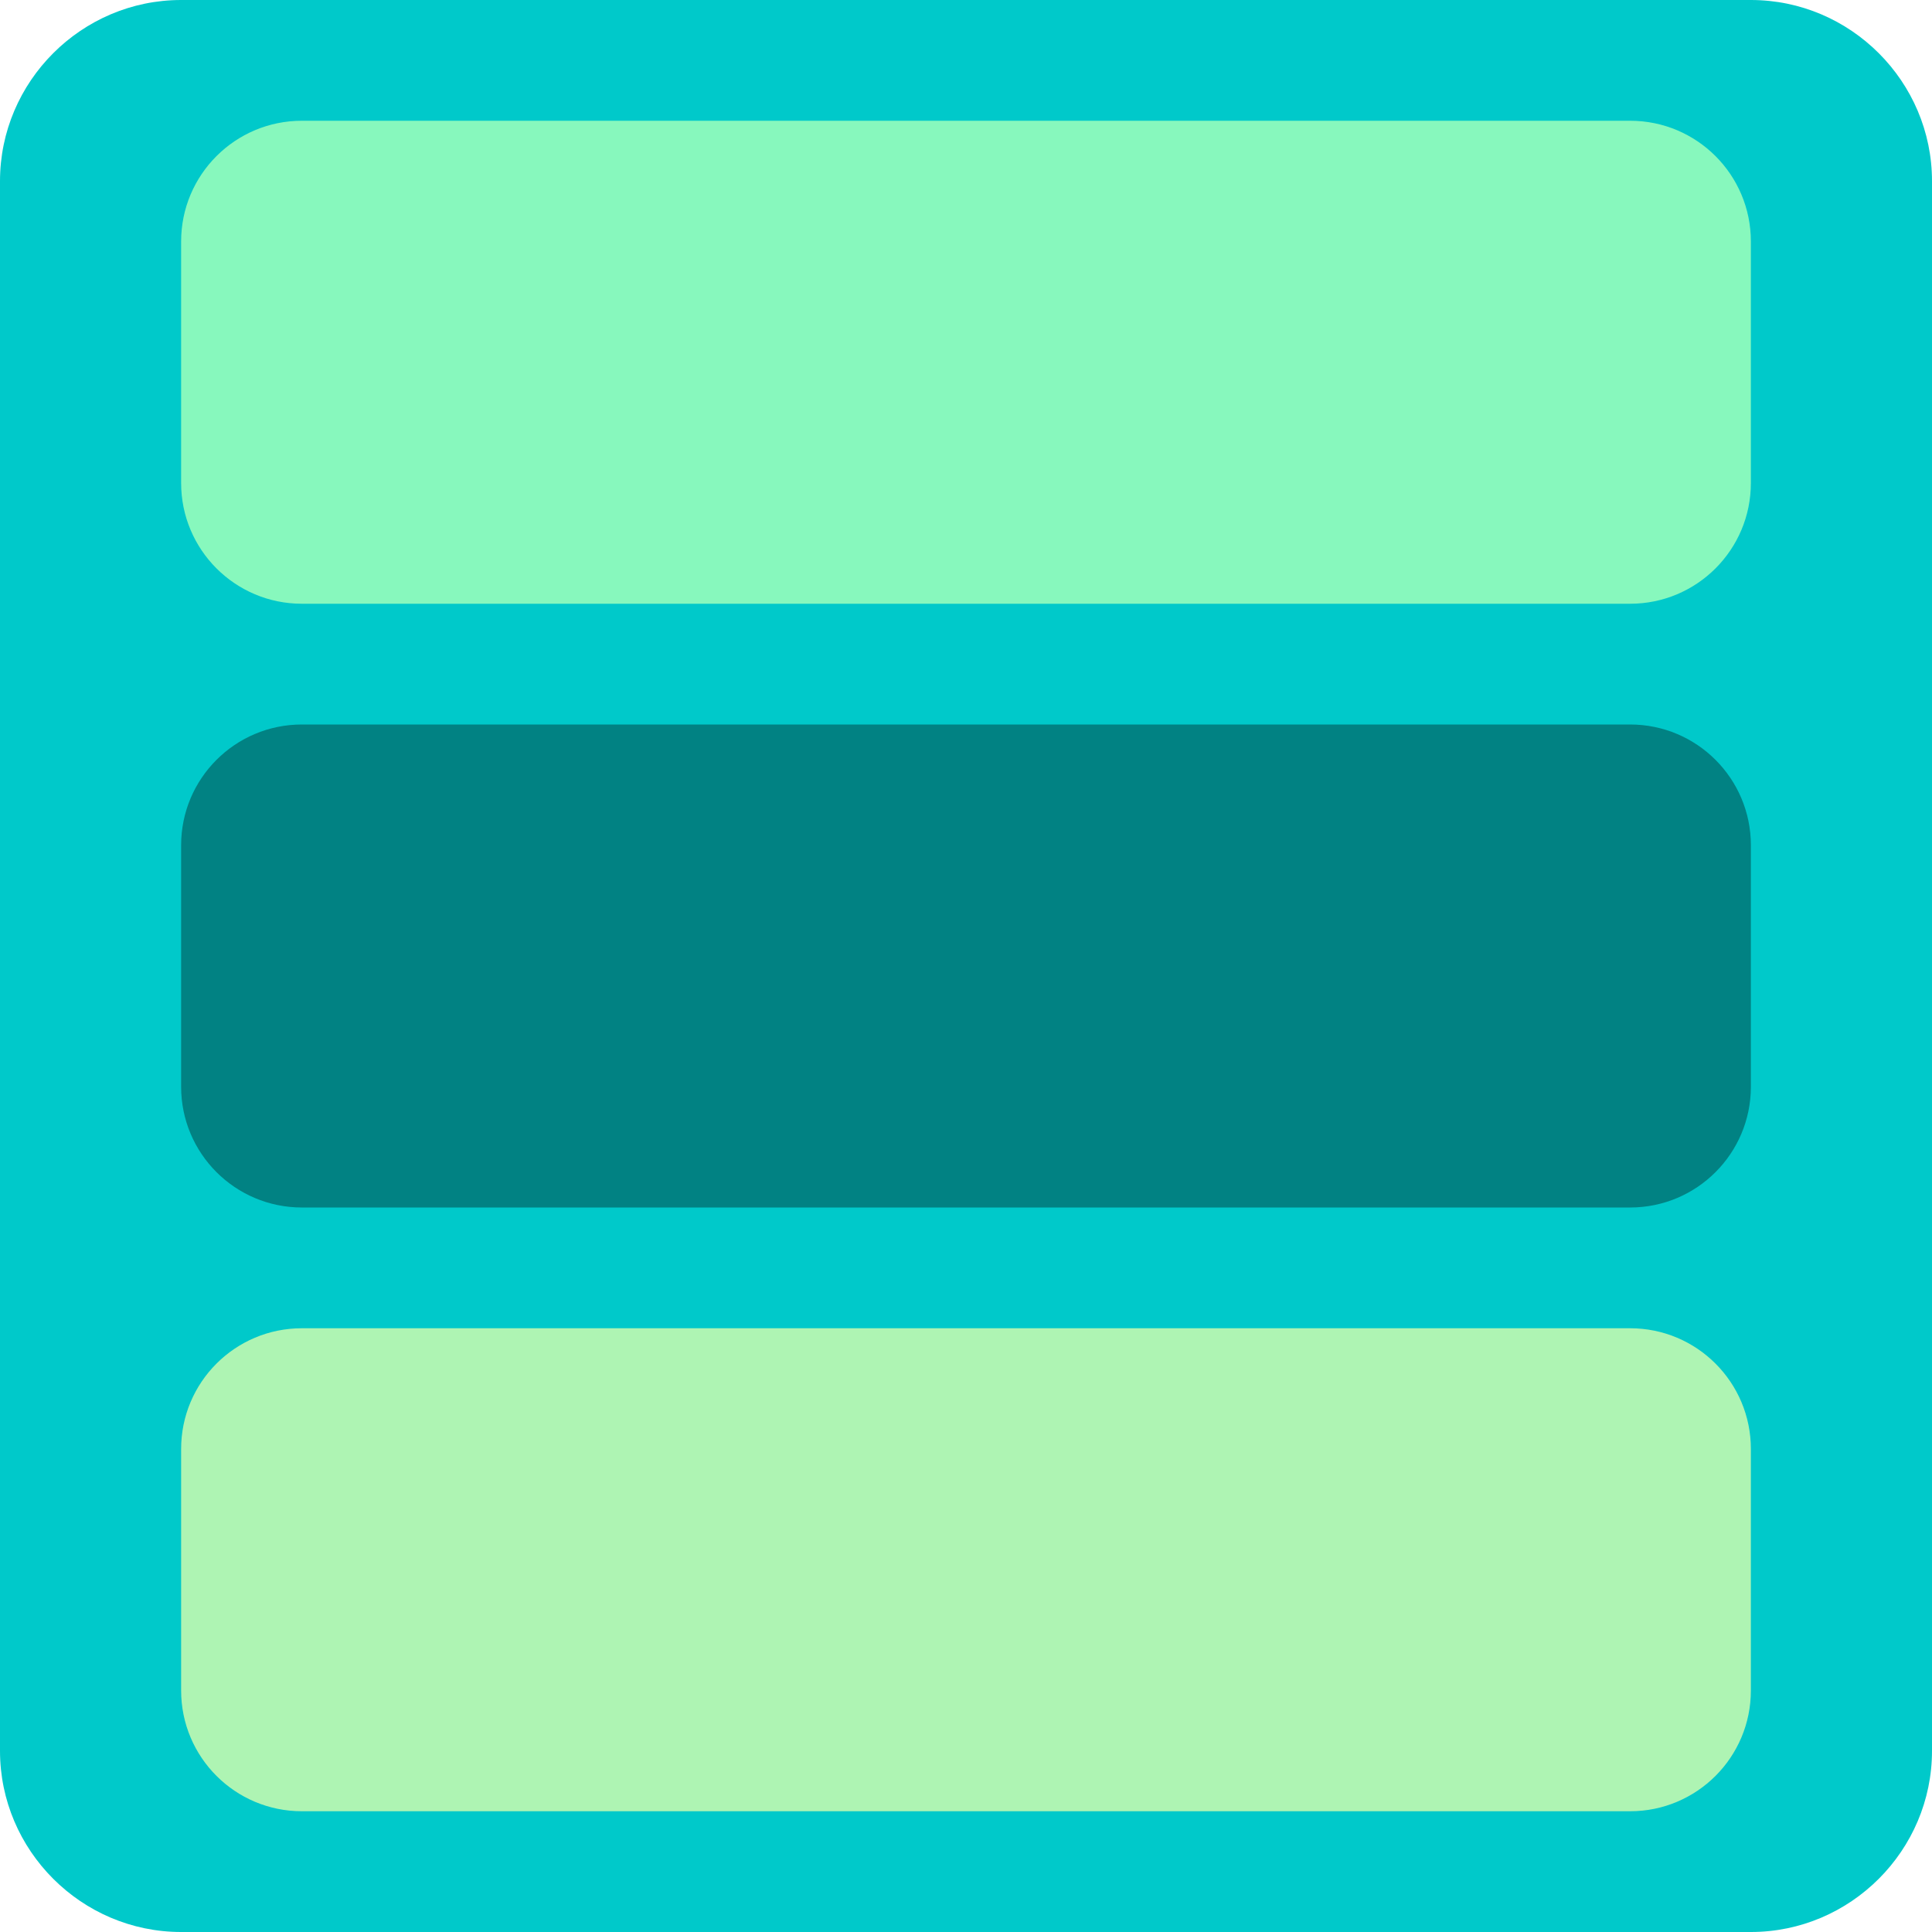
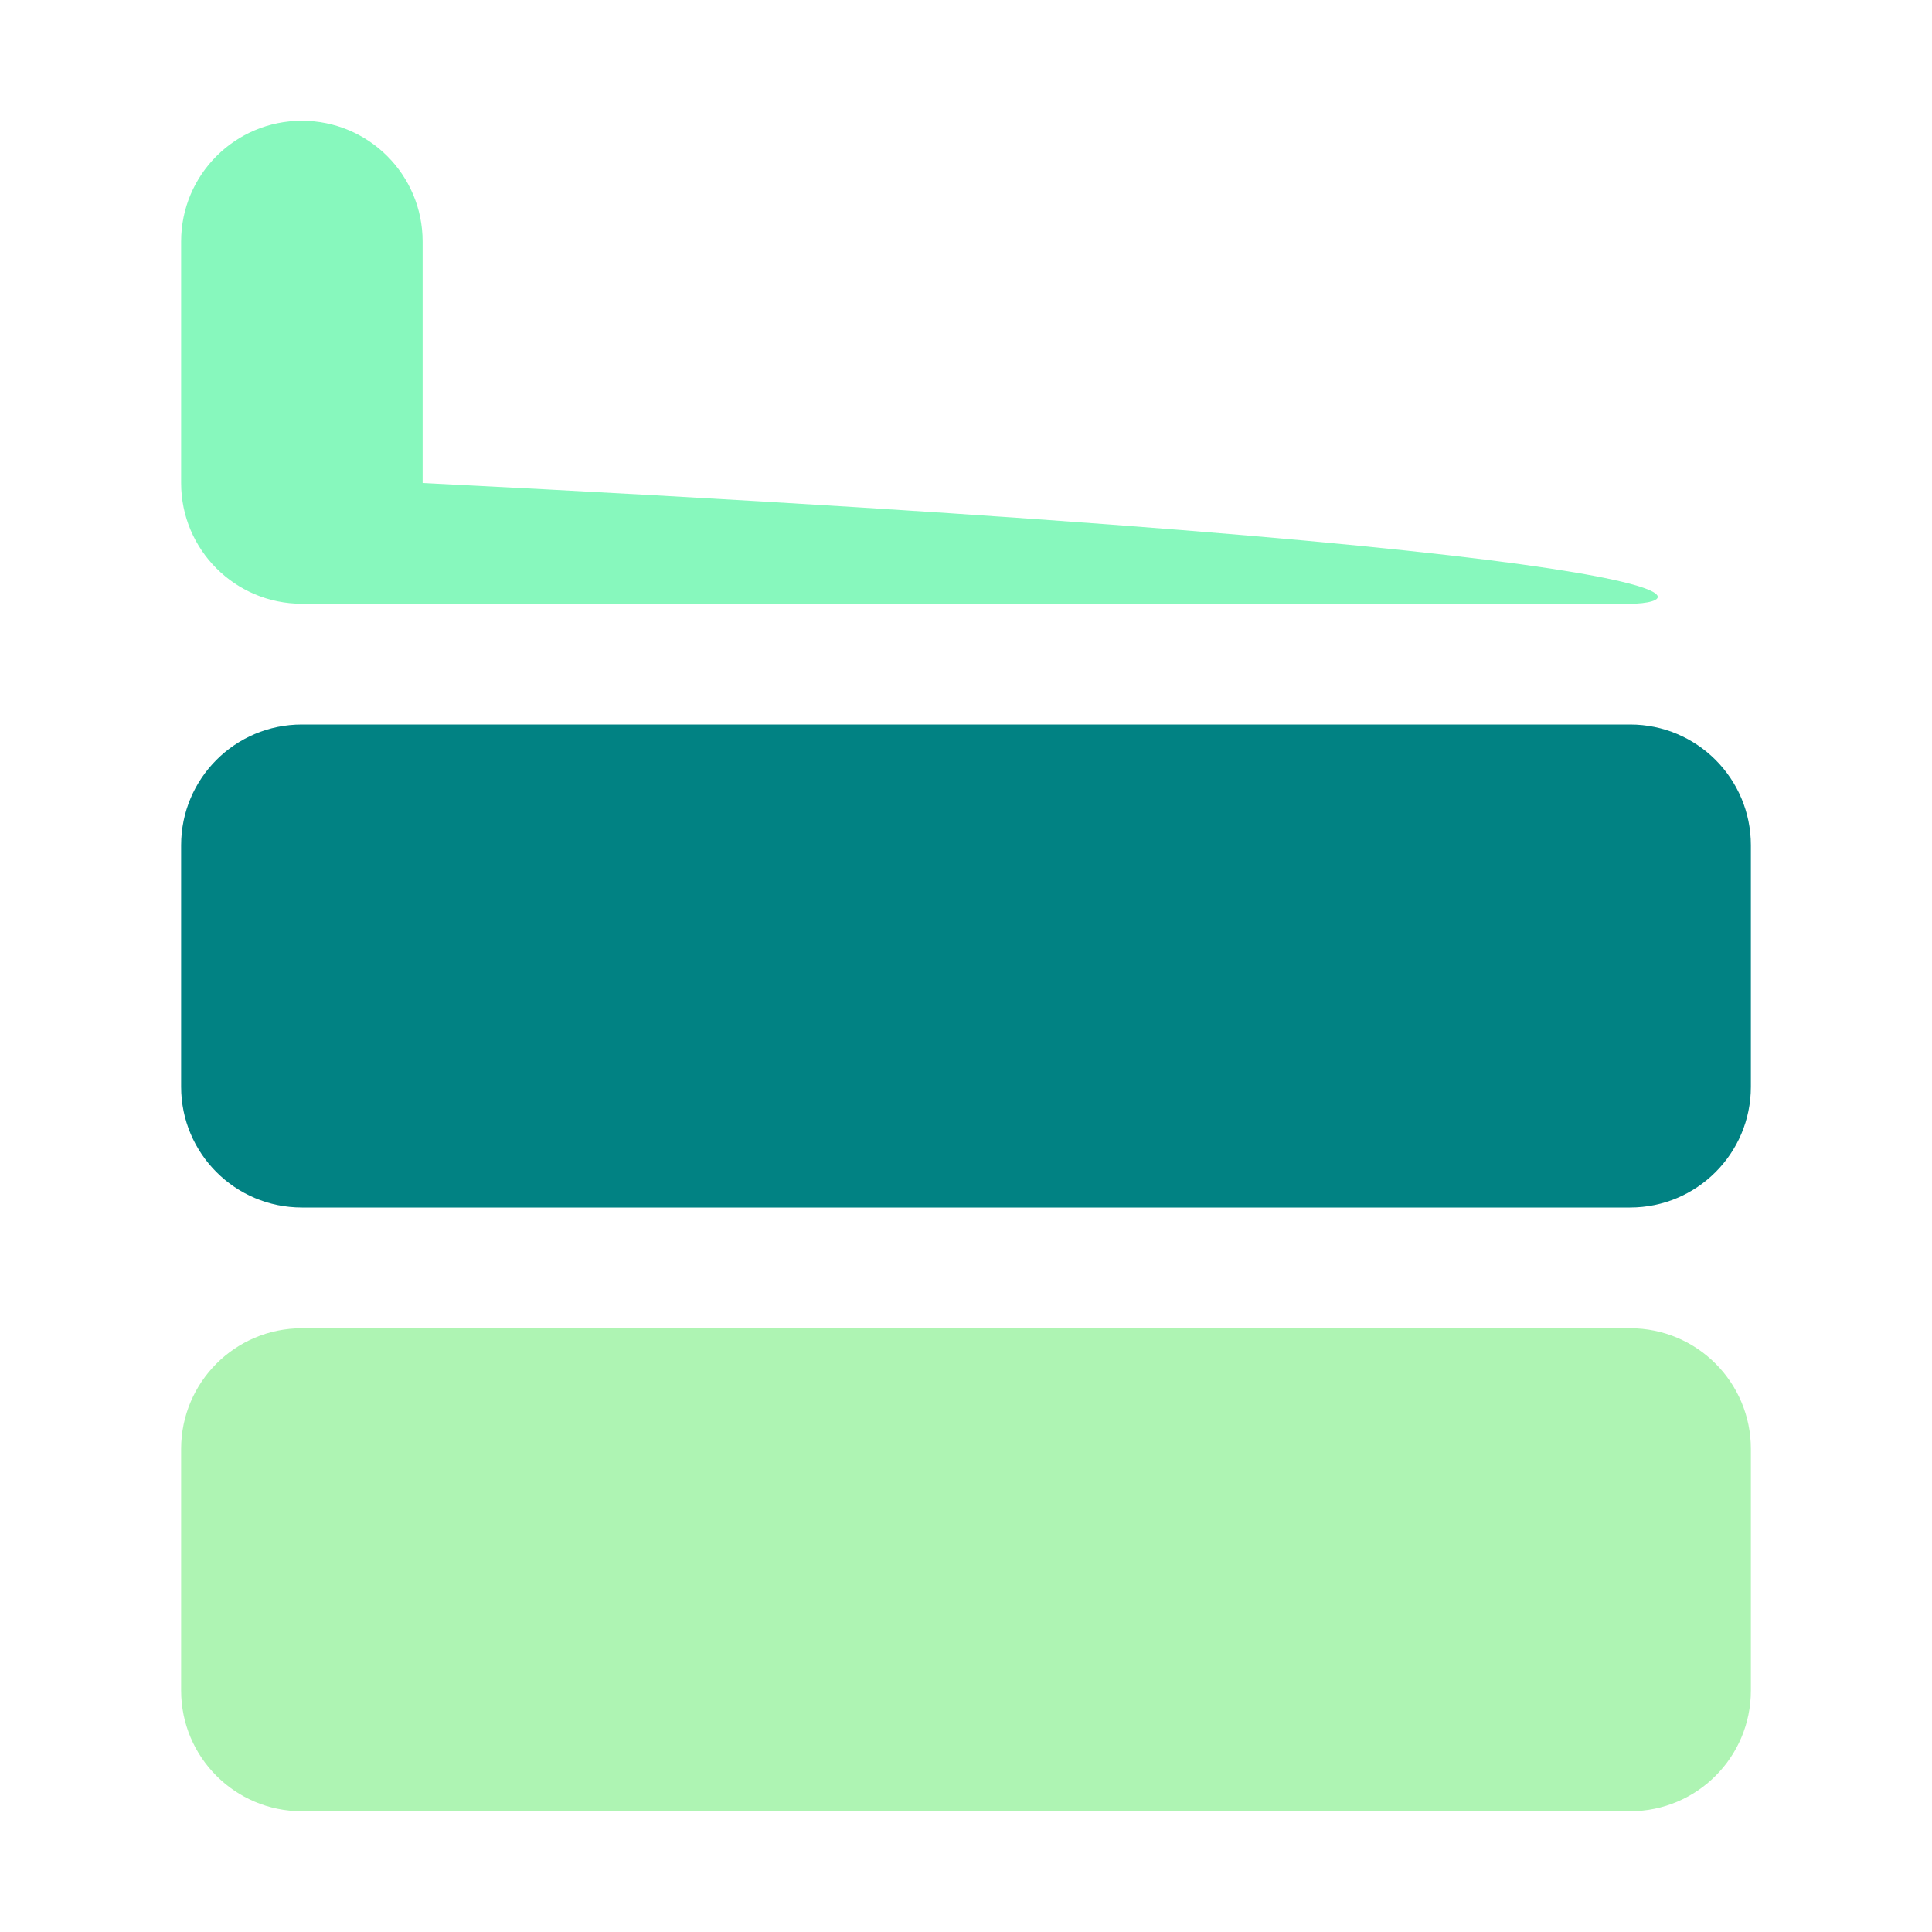
<svg xmlns="http://www.w3.org/2000/svg" version="1.1" id="Uploaded to svgrepo.com" width="64px" height="64px" viewBox="0 0 32 32" xml:space="preserve" fill="#000000">
  <g id="SVGRepo_bgCarrier" stroke-width="0" />
  <g id="SVGRepo_tracerCarrier" stroke-linecap="round" stroke-linejoin="round" />
  <g id="SVGRepo_iconCarrier">
    <style type="text/css"> .pictogram_een{fill:#aef4b3;} .pictogram_twee{fill:#87f8bd;} .pictogram_vier{fill:#018283;} .pictogram_zes{fill:#00c9ca;} .st0{fill:#5ff2a6;} .st1{fill:#01A59C;} .st2{fill:none;} .st3{fill:#87f8bd;} .st4{clip-path:url(#SVGID_2_);fill:#01A59C;} .st5{clip-path:url(#SVGID_2_);fill:none;} .st6{clip-path:url(#SVGID_2_);fill:#00c9ca;} .st7{fill:#00c9ca;} </style>
    <g>
-       <path class="pictogram_zes" d="M32,29c0,1.65-1.35,3-3,3H3c-1.65,0-3-1.35-3-3V3c0-1.65,1.35-3,3-3h26c1.65,0,3,1.35,3,3V29z" />
-       <path class="pictogram_twee" d="M27,10H5c-1.105,0-2-0.895-2-2V4c0-1.105,0.895-2,2-2h22c1.105,0,2,0.895,2,2v4 C29,9.105,28.105,10,27,10z" />
+       <path class="pictogram_twee" d="M27,10H5c-1.105,0-2-0.895-2-2V4c0-1.105,0.895-2,2-2c1.105,0,2,0.895,2,2v4 C29,9.105,28.105,10,27,10z" />
      <path class="pictogram_vier" d="M27,20H5c-1.105,0-2-0.895-2-2v-4c0-1.105,0.895-2,2-2h22c1.105,0,2,0.895,2,2v4 C29,19.105,28.105,20,27,20z" />
      <path class="pictogram_een" d="M27,30H5c-1.105,0-2-0.895-2-2v-4c0-1.105,0.895-2,2-2h22c1.105,0,2,0.895,2,2v4 C29,29.105,28.105,30,27,30z" />
    </g>
  </g>
</svg>